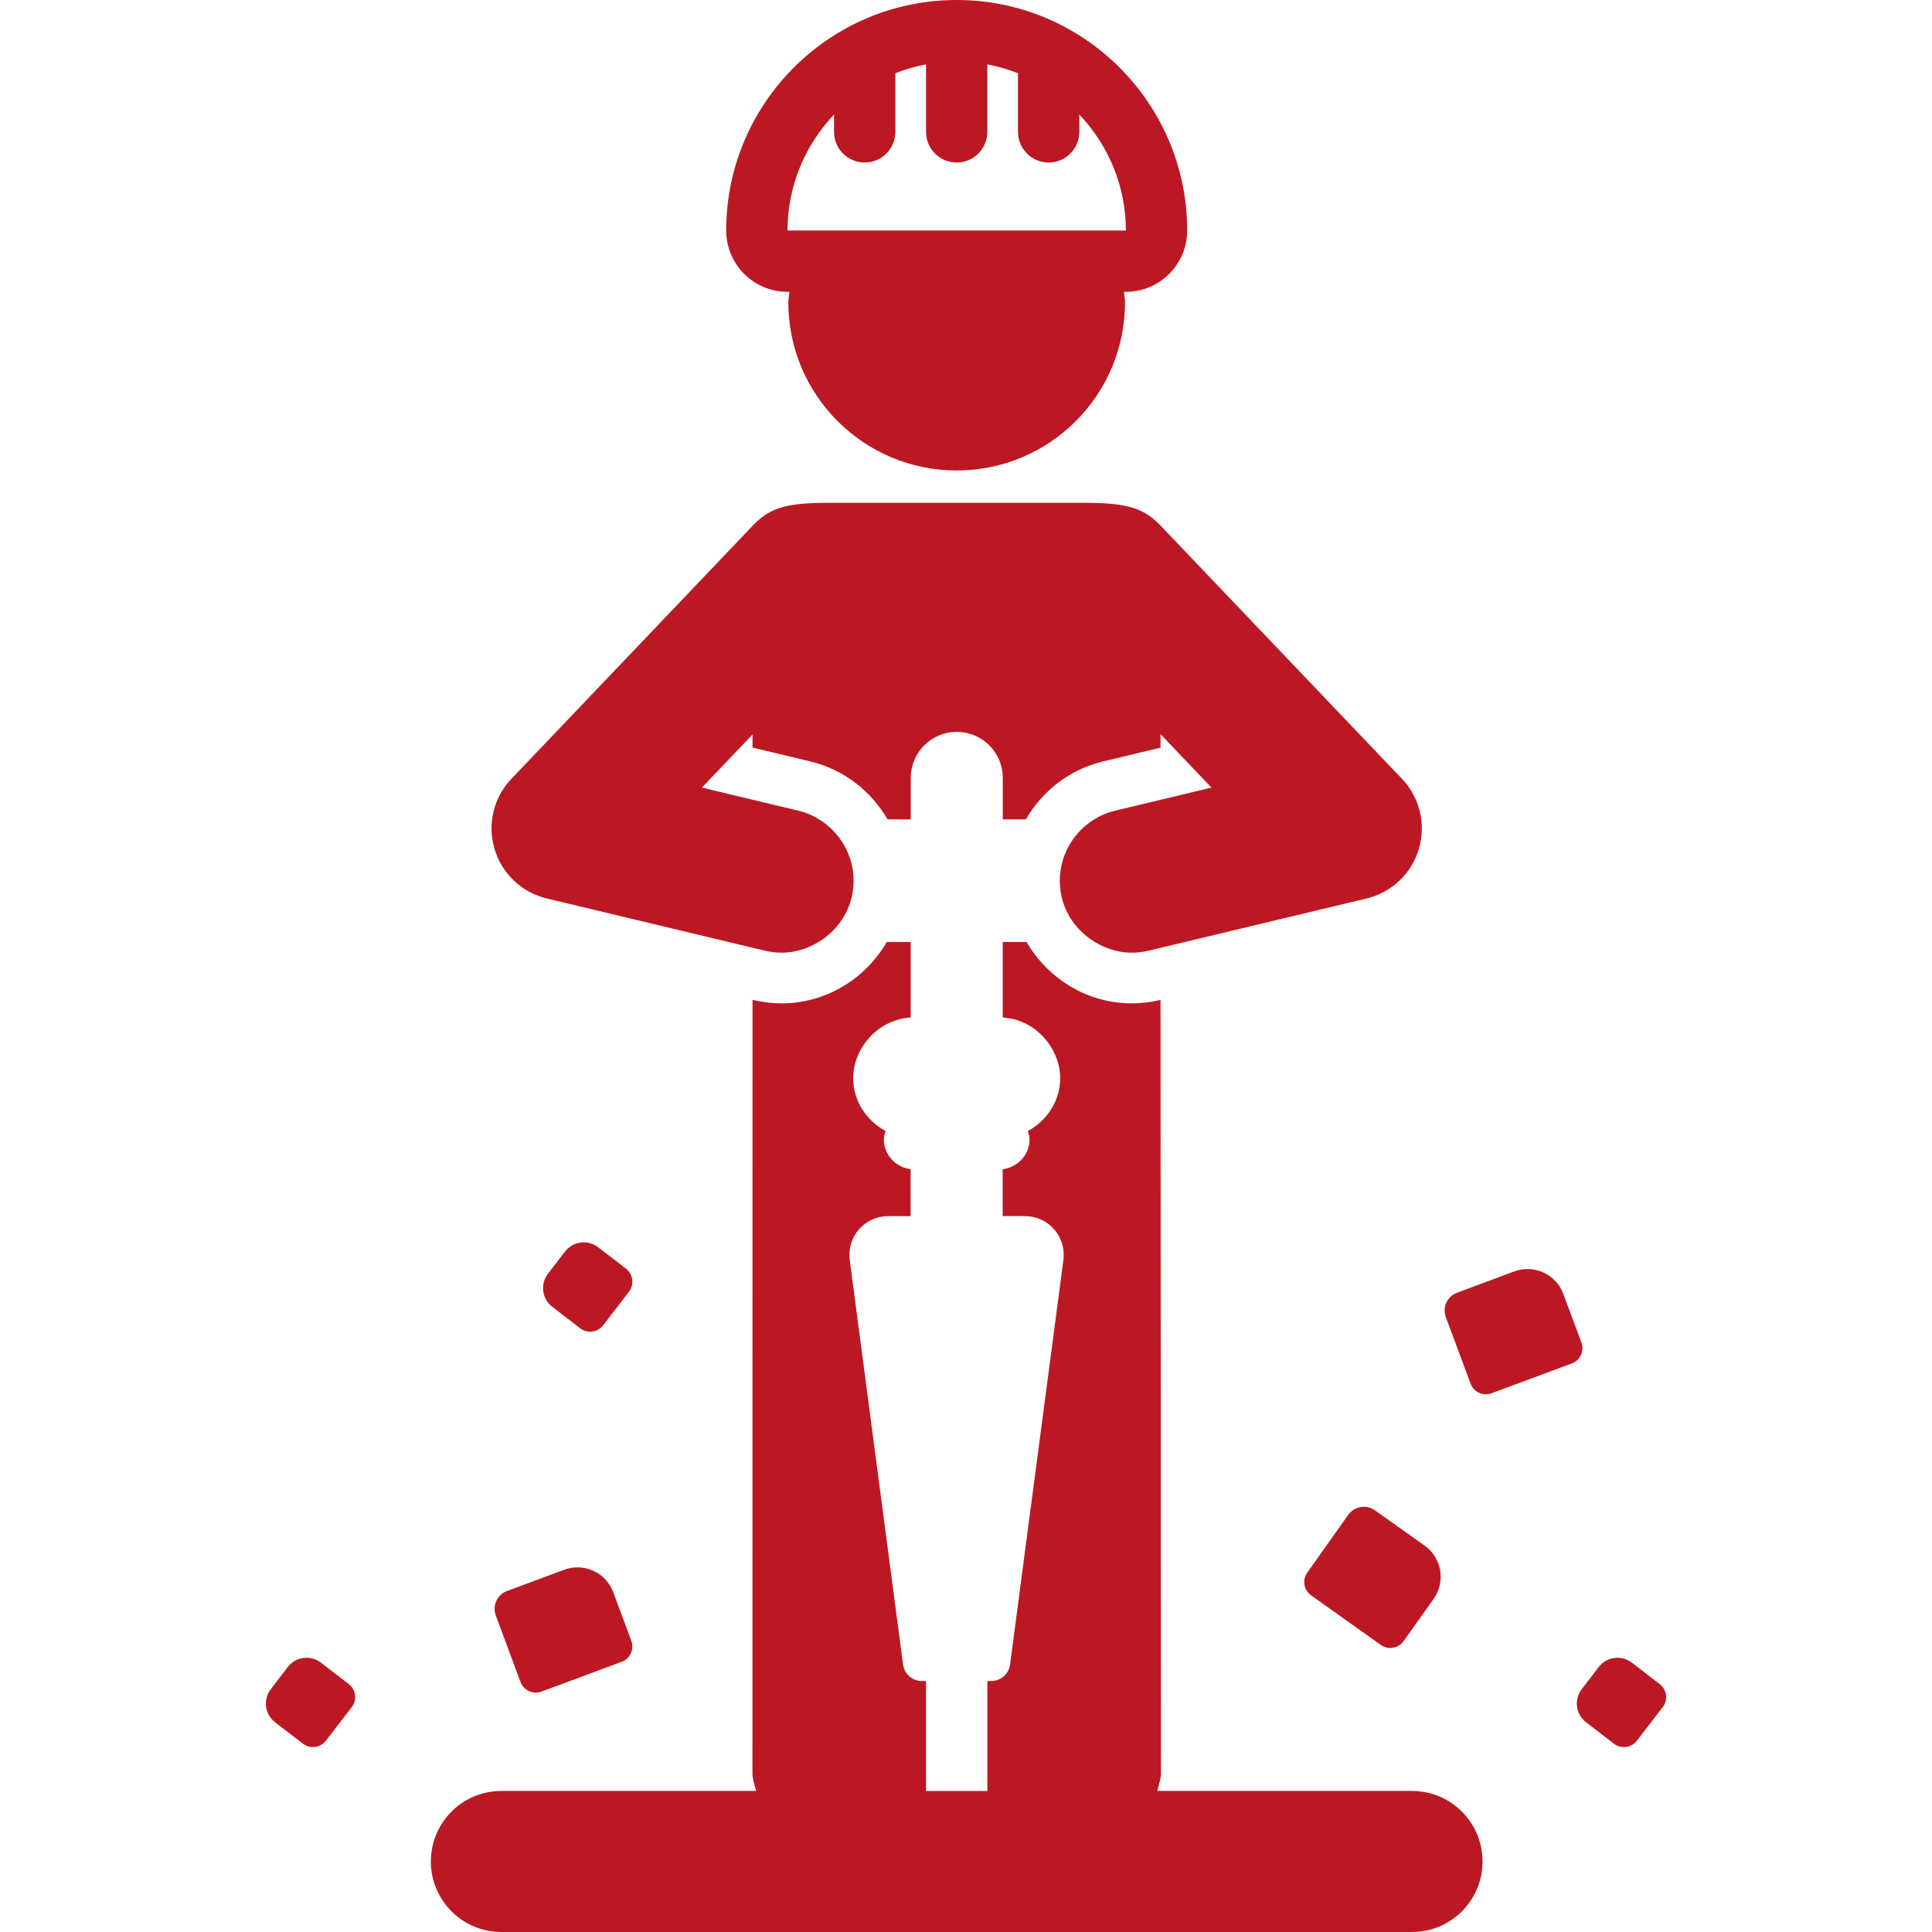
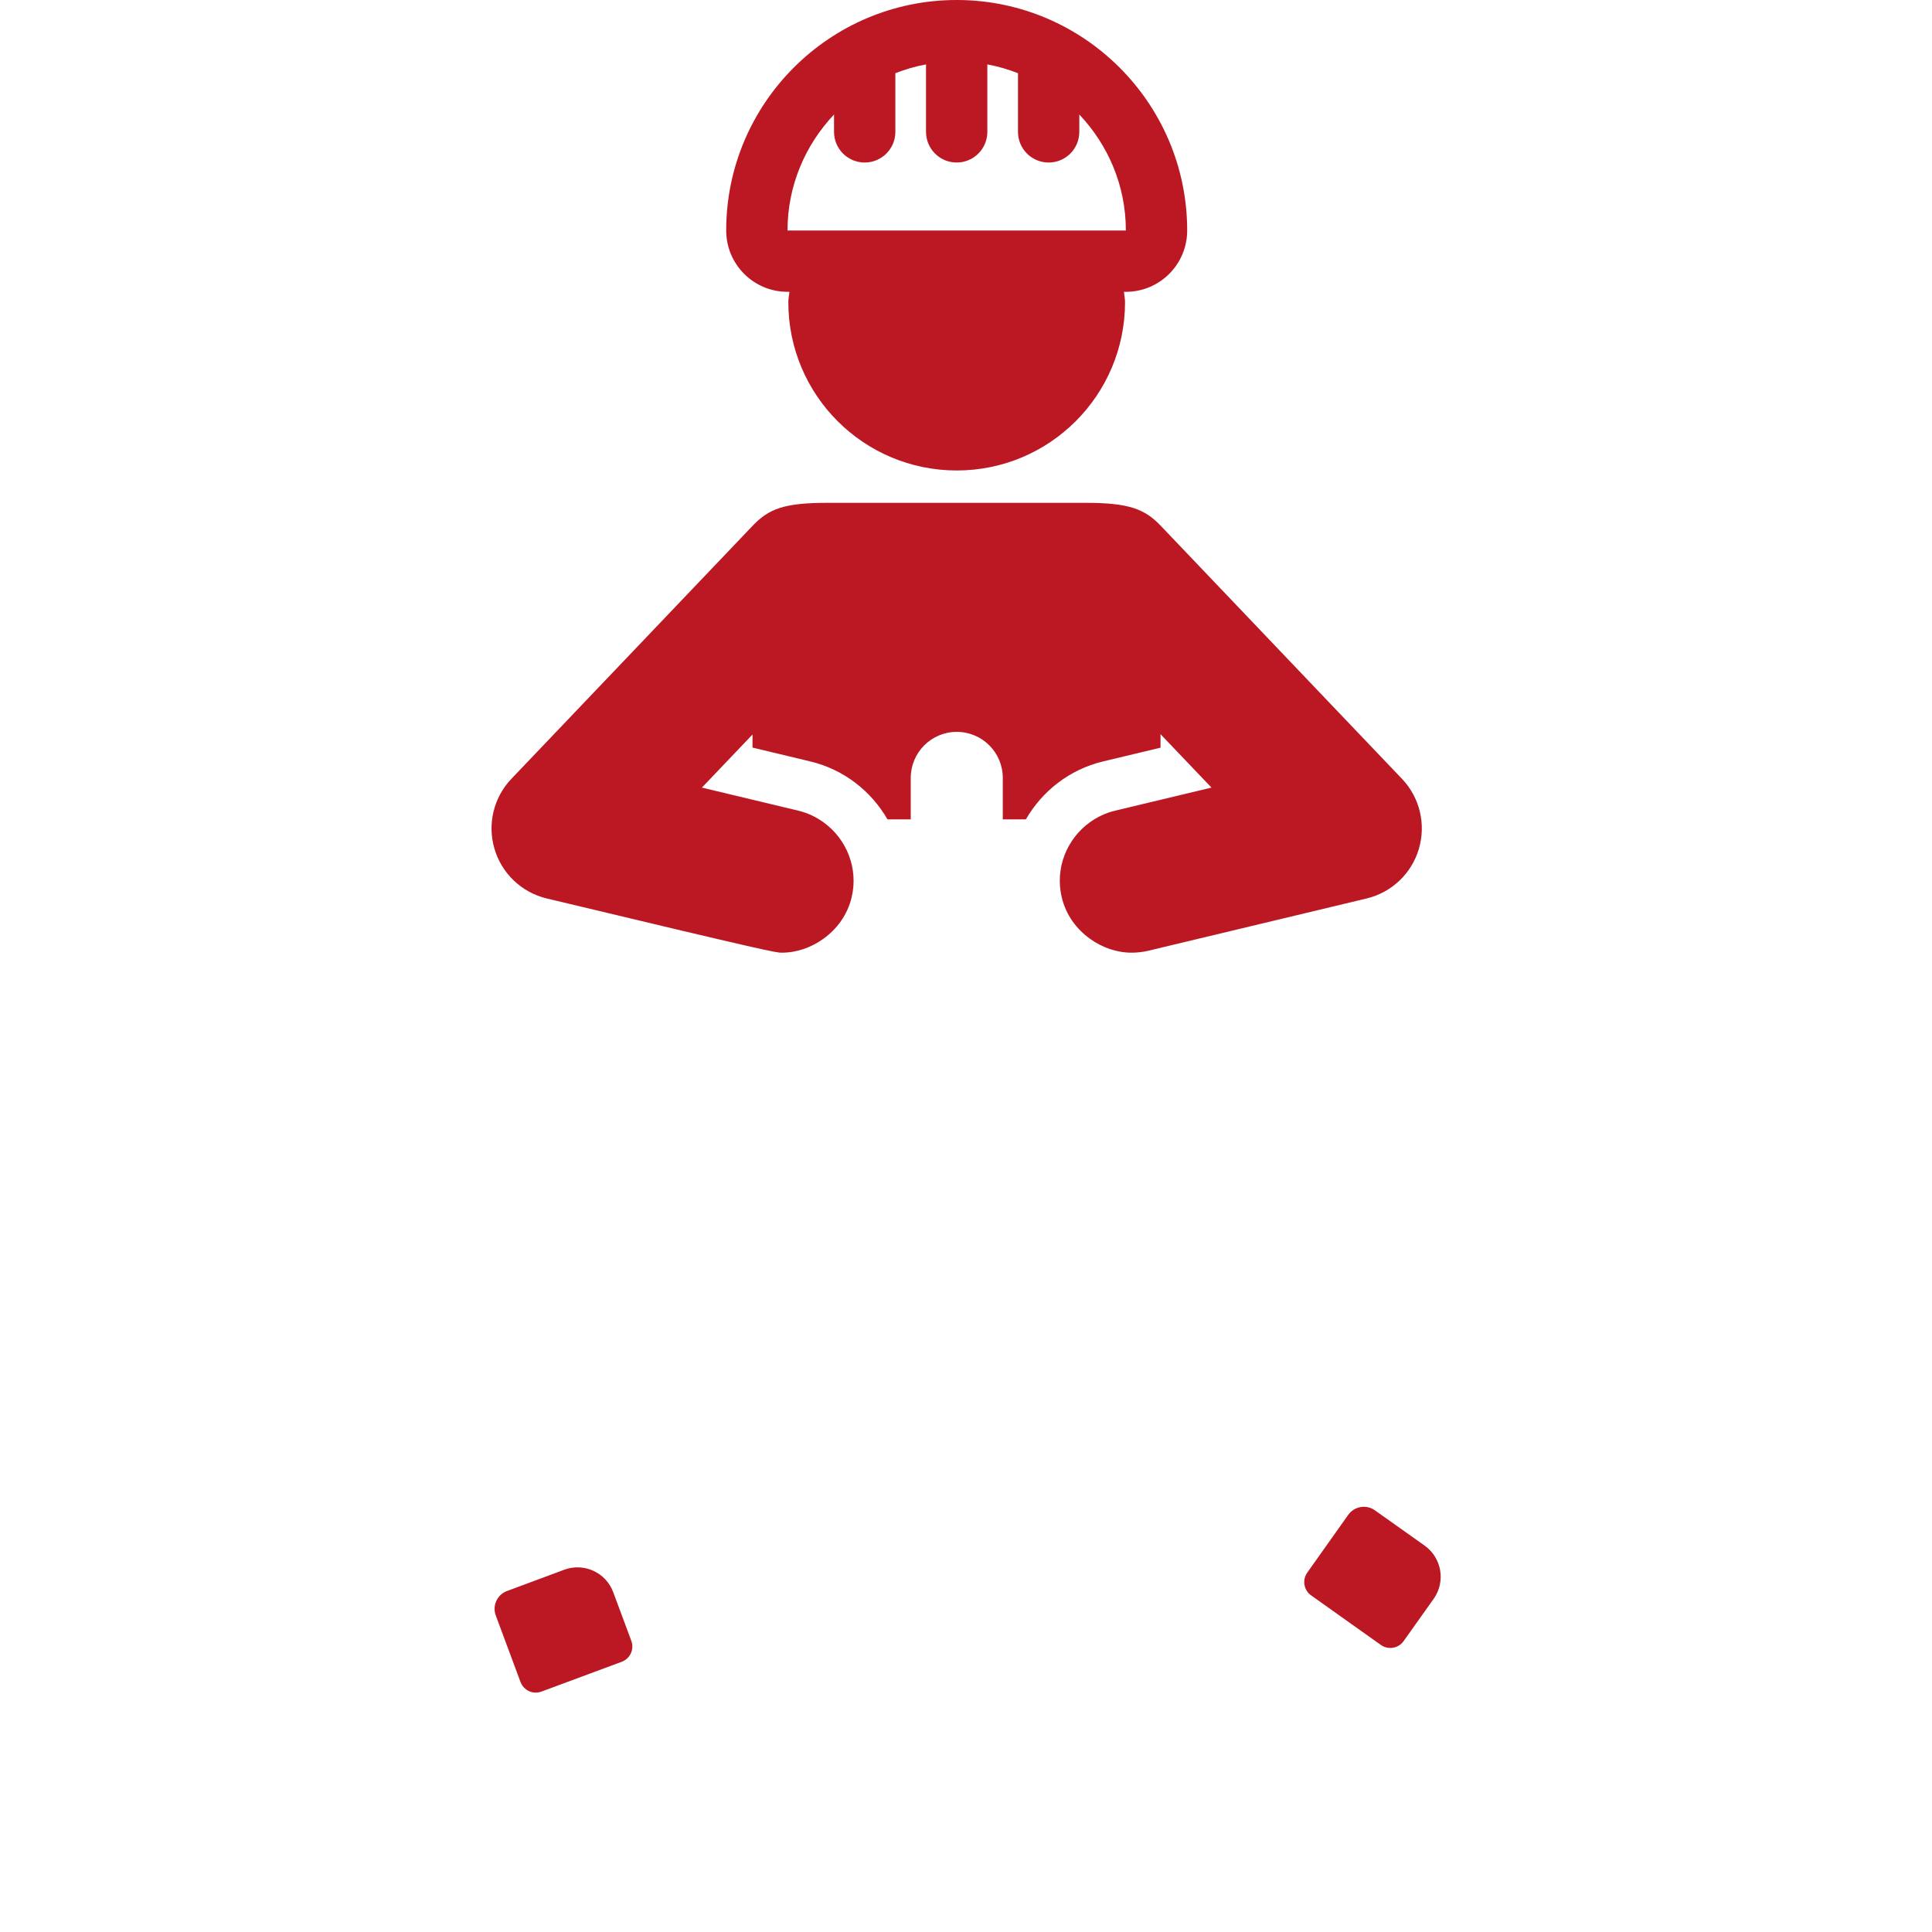
<svg xmlns="http://www.w3.org/2000/svg" width="800" height="800" viewBox="0 0 800 800" fill="none">
  <path d="M326.094 120.836H326.876C326.768 122.283 326.429 123.651 326.429 125.129C326.429 163.617 357.63 194.814 396.171 194.814C434.649 194.814 465.853 163.619 465.853 125.129C465.853 123.651 465.513 122.283 465.412 120.836H466.196C480.217 120.836 491.588 109.468 491.588 95.444C491.588 42.823 448.78 0 396.14 0C343.505 0 300.701 42.823 300.701 95.444C300.701 109.468 312.063 120.836 326.094 120.836ZM345.358 47.412V54.604C345.358 61.62 351.039 67.298 358.058 67.298C365.069 67.298 370.749 61.618 370.749 54.604V30.309C374.811 28.727 379.036 27.478 383.449 26.669V54.603C383.449 61.618 389.131 67.297 396.138 67.297C403.159 67.297 408.837 61.617 408.837 54.603V26.671C413.242 27.478 417.464 28.728 421.528 30.31V54.606C421.528 61.621 427.219 67.3 434.23 67.3C441.237 67.3 446.919 61.62 446.919 54.606V47.412C458.79 59.964 466.192 76.789 466.192 95.444H326.091C326.094 76.789 333.501 59.966 345.358 47.412Z" fill="#BC1823" />
-   <path d="M584.691 741.599H479.227C479.751 739.147 480.713 736.867 480.713 734.258L480.553 414.05L480.486 414.065C476.491 415.016 472.534 415.472 468.599 415.472C450.525 415.472 434.104 405.553 425.082 390.066H415.201V421.31C429.405 422.231 439 434.672 439 446.377C439 455.968 433.48 464.026 425.608 468.342C425.944 469.462 426.313 470.558 426.313 471.768C426.313 478.223 421.407 483.343 415.18 484.151V503.508C415.18 503.525 415.18 503.549 415.18 503.549L424.409 503.565C429.049 503.565 433.452 505.559 436.506 509.038C439.549 512.517 440.937 517.133 440.333 521.724L423.596 648.645L418.252 689.249C417.727 693.161 414.398 696.084 410.463 696.084H408.843V741.601H383.454V696.084H381.728C377.792 696.084 374.451 693.163 373.932 689.249L368.592 648.748L351.854 521.722C351.255 517.131 352.641 512.516 355.684 509.036C358.739 505.557 363.139 503.564 367.779 503.564H377.06C377.06 503.564 377.06 503.523 377.06 503.507V484.142C370.863 483.317 365.984 478.205 365.984 471.766C365.984 470.558 366.355 469.462 366.69 468.341C358.817 464.022 353.287 455.967 353.287 446.375C353.287 434.67 362.882 422.231 377.09 421.309V390.064H367.206C358.193 405.55 341.764 415.47 323.702 415.47C319.764 415.47 315.8 415.015 311.814 414.063L311.604 414.009L311.574 734.257C311.574 736.866 312.538 739.145 313.06 741.597H207.61C191.468 741.597 178.408 754.67 178.408 770.797C178.408 786.917 191.468 799.998 207.61 799.998H584.694C600.823 799.998 613.892 786.917 613.892 770.797C613.889 754.672 600.82 741.599 584.691 741.599Z" fill="#BC1823" />
  <path d="M563.411 624.034C561.348 624.387 559.508 625.548 558.277 627.257L541.303 651.192C539.142 654.224 539.875 658.462 542.918 660.624L571.782 681.135C573.237 682.175 575.062 682.591 576.838 682.292C578.611 681.99 580.198 680.998 581.222 679.528L593.655 662.033C598.69 654.921 597.013 645.064 589.906 640.002L569.3 625.379C567.606 624.168 565.473 623.681 563.411 624.034Z" fill="#BC1823" />
-   <path d="M654.814 555.876L647.33 535.766C644.304 527.59 635.214 523.432 627.024 526.472L603.347 535.27C599.262 536.784 597.169 541.329 598.706 545.424L608.929 572.926C610.237 576.433 614.113 578.222 617.612 576.918L650.827 564.583C652.523 563.958 653.87 562.694 654.636 561.053C655.392 559.42 655.441 557.556 654.814 555.876Z" fill="#BC1823" />
  <path d="M233.618 650L209.942 658.8C205.857 660.312 203.765 664.864 205.302 668.958L215.525 696.461C216.836 699.966 220.711 701.752 224.211 700.446L257.423 688.118C259.119 687.492 260.468 686.229 261.232 684.583C261.983 682.958 262.033 681.092 261.408 679.407L253.922 659.296C250.902 651.122 241.809 646.966 233.618 650Z" fill="#BC1823" />
-   <path d="M687.243 697.347L675.723 688.469C673.661 686.893 671.081 686.189 668.495 686.526C665.919 686.862 663.597 688.206 662.01 690.253L654.97 699.445C651.658 703.718 652.462 709.86 656.747 713.148L668.267 722.012C669.695 723.117 671.498 723.598 673.294 723.365C675.098 723.141 676.712 722.204 677.803 720.772L688.494 706.885C690.794 703.902 690.219 699.629 687.243 697.347Z" fill="#BC1823" />
-   <path d="M132.887 688.469C130.825 686.893 128.246 686.189 125.661 686.526C123.083 686.862 120.762 688.206 119.175 690.253L112.136 699.445C108.822 703.718 109.627 709.86 113.901 713.148L125.431 722.012C126.86 723.117 128.662 723.598 130.456 723.365C132.262 723.141 133.88 722.204 134.967 720.772L145.658 706.885C147.957 703.902 147.382 699.629 144.409 697.347L132.887 688.469Z" fill="#BC1823" />
-   <path d="M259.2 525.334L247.67 516.459C245.615 514.88 243.028 514.178 240.451 514.514C237.876 514.855 235.554 516.199 233.956 518.241L226.896 527.433C223.605 531.709 224.418 537.85 228.692 541.135L240.215 550C241.652 551.105 243.445 551.592 245.249 551.353C247.045 551.135 248.661 550.193 249.762 548.759L260.451 534.878C262.741 531.892 262.163 527.615 259.2 525.334Z" fill="#BC1823" />
-   <path d="M226.405 372.037L316.706 393.662C319.026 394.212 321.375 394.485 323.666 394.485C329.982 394.485 335.92 392.323 340.898 388.764C346.529 384.733 350.882 378.885 352.639 371.605C355.524 359.51 350.546 347.415 341.055 340.543C337.984 338.329 334.484 336.622 330.578 335.686L290.644 326.127L307.398 308.558L311.6 304.135V309.559L335.476 315.278C349.556 318.654 360.766 327.652 367.49 339.278H377.119V322.101C377.135 311.581 385.661 303.054 396.172 303.054C406.701 303.054 415.229 311.581 415.229 322.101V339.278H424.796C431.519 327.652 442.731 318.654 456.809 315.278L480.553 309.598V304.006L484.886 308.558L501.653 326.127L461.705 335.686C457.8 336.62 454.313 338.328 451.225 340.543C441.738 347.415 436.763 359.51 439.656 371.605C441.4 378.885 445.753 384.733 451.387 388.764C456.363 392.323 462.313 394.485 468.62 394.485C470.917 394.485 473.258 394.212 475.578 393.662L565.892 372.037C576.261 369.549 584.53 361.717 587.523 351.495C590.548 341.262 587.89 330.197 580.512 322.479L552.359 292.954L480.764 217.846C473.942 210.637 467.319 208.213 449.382 208.213H342.781C324.655 208.213 318.324 210.65 311.519 217.846L239.927 292.954L211.77 322.479C204.392 330.199 201.735 341.263 204.759 351.495C207.763 361.717 216.023 369.549 226.405 372.037Z" fill="#BC1823" />
+   <path d="M226.405 372.037C319.026 394.212 321.375 394.485 323.666 394.485C329.982 394.485 335.92 392.323 340.898 388.764C346.529 384.733 350.882 378.885 352.639 371.605C355.524 359.51 350.546 347.415 341.055 340.543C337.984 338.329 334.484 336.622 330.578 335.686L290.644 326.127L307.398 308.558L311.6 304.135V309.559L335.476 315.278C349.556 318.654 360.766 327.652 367.49 339.278H377.119V322.101C377.135 311.581 385.661 303.054 396.172 303.054C406.701 303.054 415.229 311.581 415.229 322.101V339.278H424.796C431.519 327.652 442.731 318.654 456.809 315.278L480.553 309.598V304.006L484.886 308.558L501.653 326.127L461.705 335.686C457.8 336.62 454.313 338.328 451.225 340.543C441.738 347.415 436.763 359.51 439.656 371.605C441.4 378.885 445.753 384.733 451.387 388.764C456.363 392.323 462.313 394.485 468.62 394.485C470.917 394.485 473.258 394.212 475.578 393.662L565.892 372.037C576.261 369.549 584.53 361.717 587.523 351.495C590.548 341.262 587.89 330.197 580.512 322.479L552.359 292.954L480.764 217.846C473.942 210.637 467.319 208.213 449.382 208.213H342.781C324.655 208.213 318.324 210.65 311.519 217.846L239.927 292.954L211.77 322.479C204.392 330.199 201.735 341.263 204.759 351.495C207.763 361.717 216.023 369.549 226.405 372.037Z" fill="#BC1823" />
</svg>